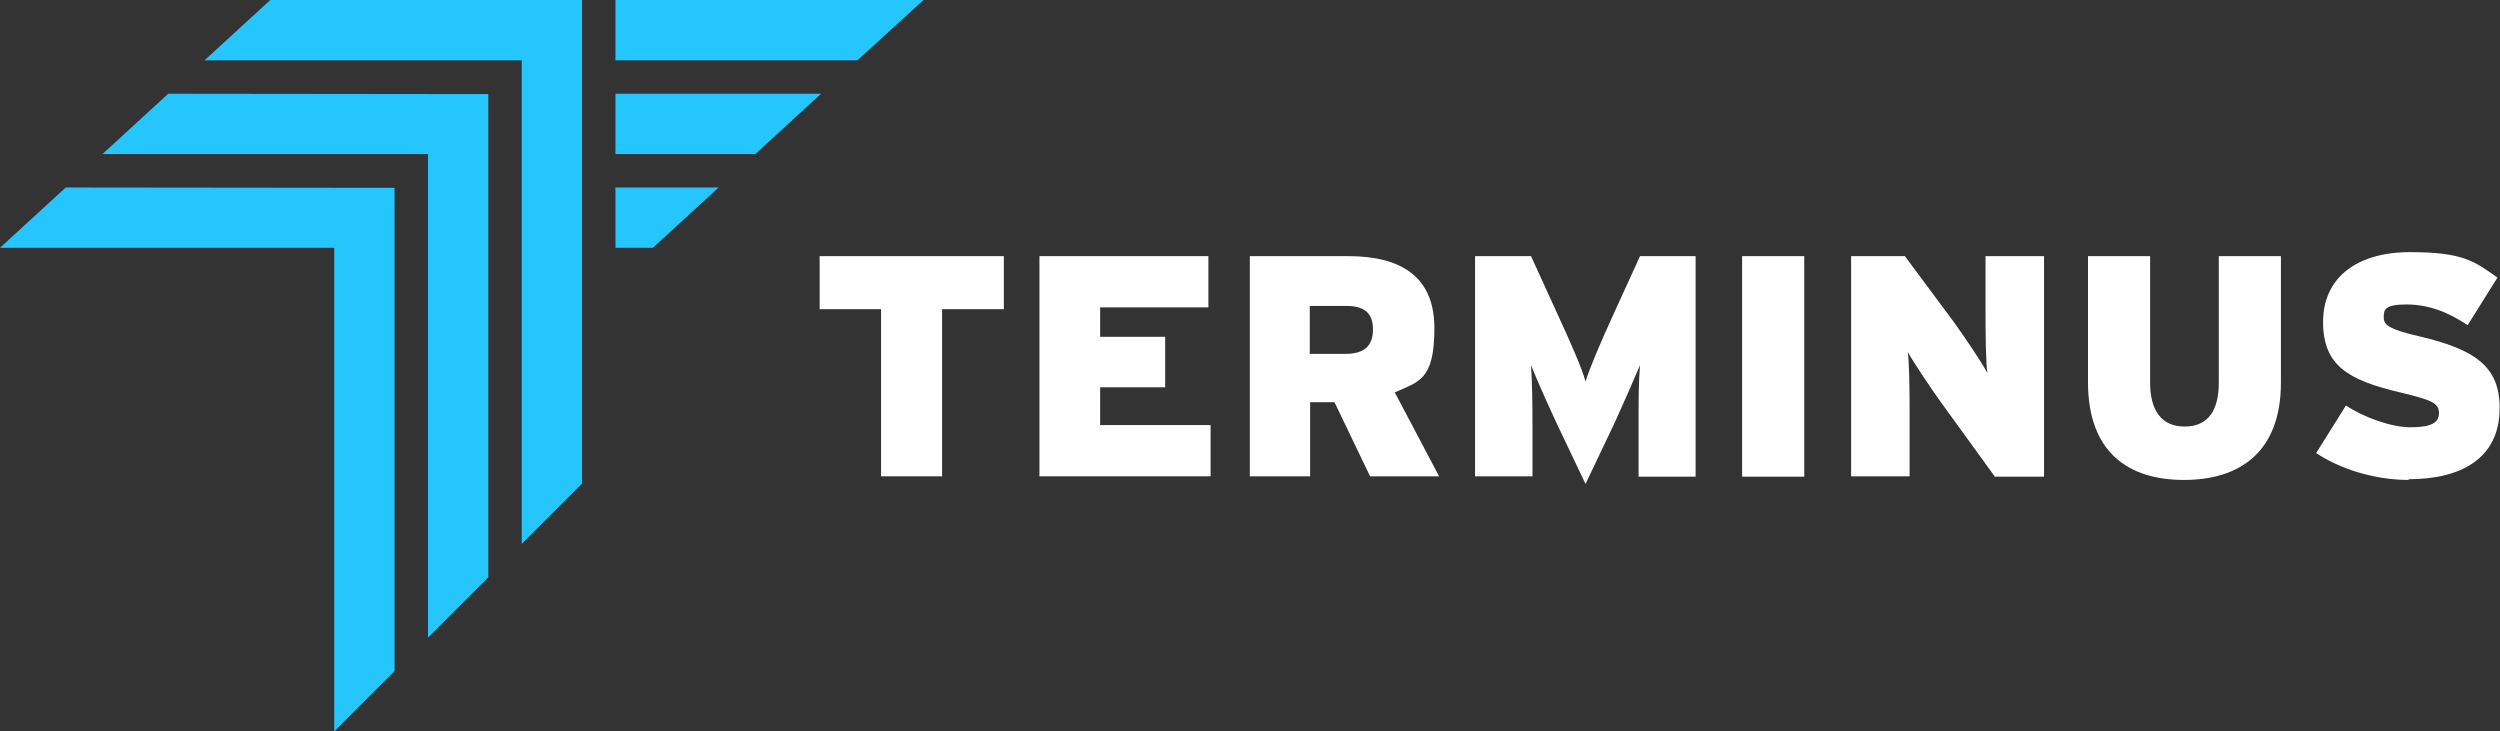
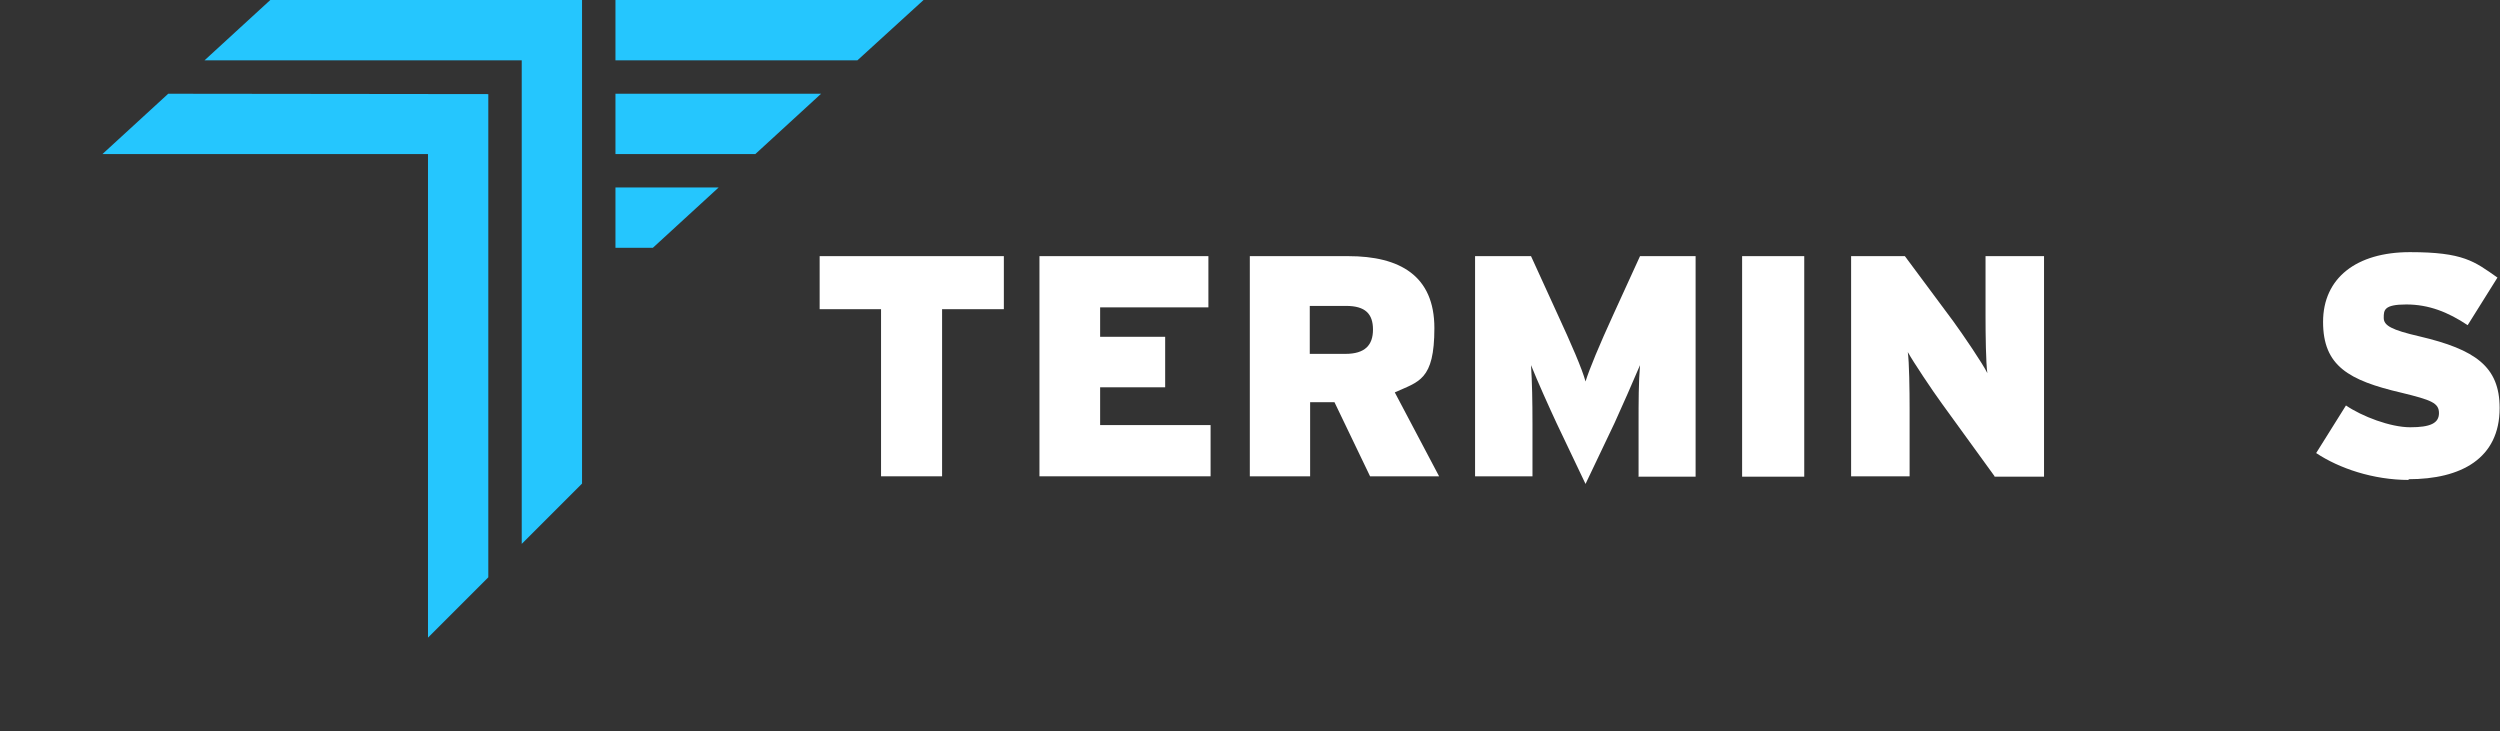
<svg xmlns="http://www.w3.org/2000/svg" version="1.1" viewBox="0 0 688.1 201.3">
  <rect x="0" y="0" width="688.1" height="201.3" fill="#333333" stroke="none" />
  <defs>
    <style> .cls-1 { fill: #25c6fe; } .cls-2 { fill: #fff; } </style>
  </defs>
  <g>
    <g id="Layer_1">
      <g>
        <g>
          <g>
            <polygon class="cls-1" points="254.2 0 254.2 0 169.4 0 169.4 16.6 236 16.6 254.2 0" />
            <polygon class="cls-1" points="226 25.8 169.4 25.8 169.4 42.4 207.9 42.4 226 25.8" />
            <polygon class="cls-1" points="197.8 51.6 169.4 51.6 169.4 68.2 179.7 68.2 197.8 51.6" />
          </g>
          <polygon class="cls-1" points="28.2 42.4 117.8 42.4 117.8 175.5 134.4 158.9 134.4 25.9 46.3 25.8 28.2 42.4" />
-           <polygon class="cls-1" points="0 68.2 92 68.2 92 201.3 108.6 184.7 108.6 51.7 18.1 51.6 0 68.2" />
          <polygon class="cls-1" points="160.2 0 74.4 0 56.3 16.6 143.6 16.6 143.6 149.7 160.2 133.1 160.2 0" />
        </g>
        <g>
          <path class="cls-2" d="M259.3,85.1v46h-16.8v-46h-16.9v-14.6h50.7v14.6h-17Z" />
          <path class="cls-2" d="M286.1,131.1v-60.6h46.5v14.1h-29.8v8.1h17.9v13.9h-17.9v10.4h30.4v14.1h-47.1Z" />
          <path class="cls-2" d="M377.1,131.1l-9.8-20.4h-6.7v20.4h-16.6v-60.6h27.1c14.2,0,23.7,5.4,23.7,19.8s-4.3,14.7-10.9,17.7l12.2,23.1h-18.9ZM370.6,84.2h-10.1v13.2h9.8c5.4,0,7.6-2.4,7.6-6.7s-2.1-6.5-7.4-6.5Z" />
          <path class="cls-2" d="M451,131.1v-14.5c0-5.9,0-11.4.4-16.1-1.9,4.5-5,11.5-7,15.9l-8,16.8-8-16.8c-2-4.3-5.2-11.4-7-15.9.3,4.7.4,10.1.4,16.1v14.5h-15.8v-60.6h15.4l7.4,16.2c3.6,7.8,6.7,14.9,7.6,18.3,1.1-3.5,3.8-10,7.6-18.3l7.4-16.2h15.3v60.7h-15.8Z" />
          <path class="cls-2" d="M479.5,131.1v-60.6h17.1v60.7h-17.1Z" />
          <path class="cls-2" d="M549,131.1l-14.5-20c-2.7-3.7-7.9-11.5-9.4-14.2.4,2.7.5,10.7.5,15.7v18.5h-16.1v-60.6h14.8l13.3,17.9c2.7,3.7,8.2,11.8,9.4,14.3-.4-2.7-.5-10.7-.5-15.7v-16.5h16.1v60.7h-13.7Z" />
-           <path class="cls-2" d="M601.1,132.1c-15.3,0-26.4-7.6-26.4-26.9v-34.7h17.1v34.8c0,7.4,2.9,12.1,9.5,12.1s9.4-4.6,9.4-12.1v-34.8h17.1v34.8c0,19.2-11.4,26.8-26.7,26.8Z" />
          <path class="cls-2" d="M663,132.1c-9.8,0-19.2-3.2-25.5-7.4l8.2-13.1c4.4,3,12.2,6,17.7,6s7.9-1.1,7.9-3.9-2.1-3.6-10.3-5.6c-14.6-3.4-21.6-7.4-21.6-19.5s9.2-19.2,23.9-19.2,17.7,2.5,24.1,7l-8.2,13.1c-5.4-3.6-10.7-5.7-16.9-5.7s-6.2,1.6-6.2,3.7,2.1,3.3,9.9,5.1c15.3,3.6,22,8.3,22,19.7,0,13.9-10.6,19.6-25.1,19.6Z" />
        </g>
      </g>
    </g>
  </g>
</svg>